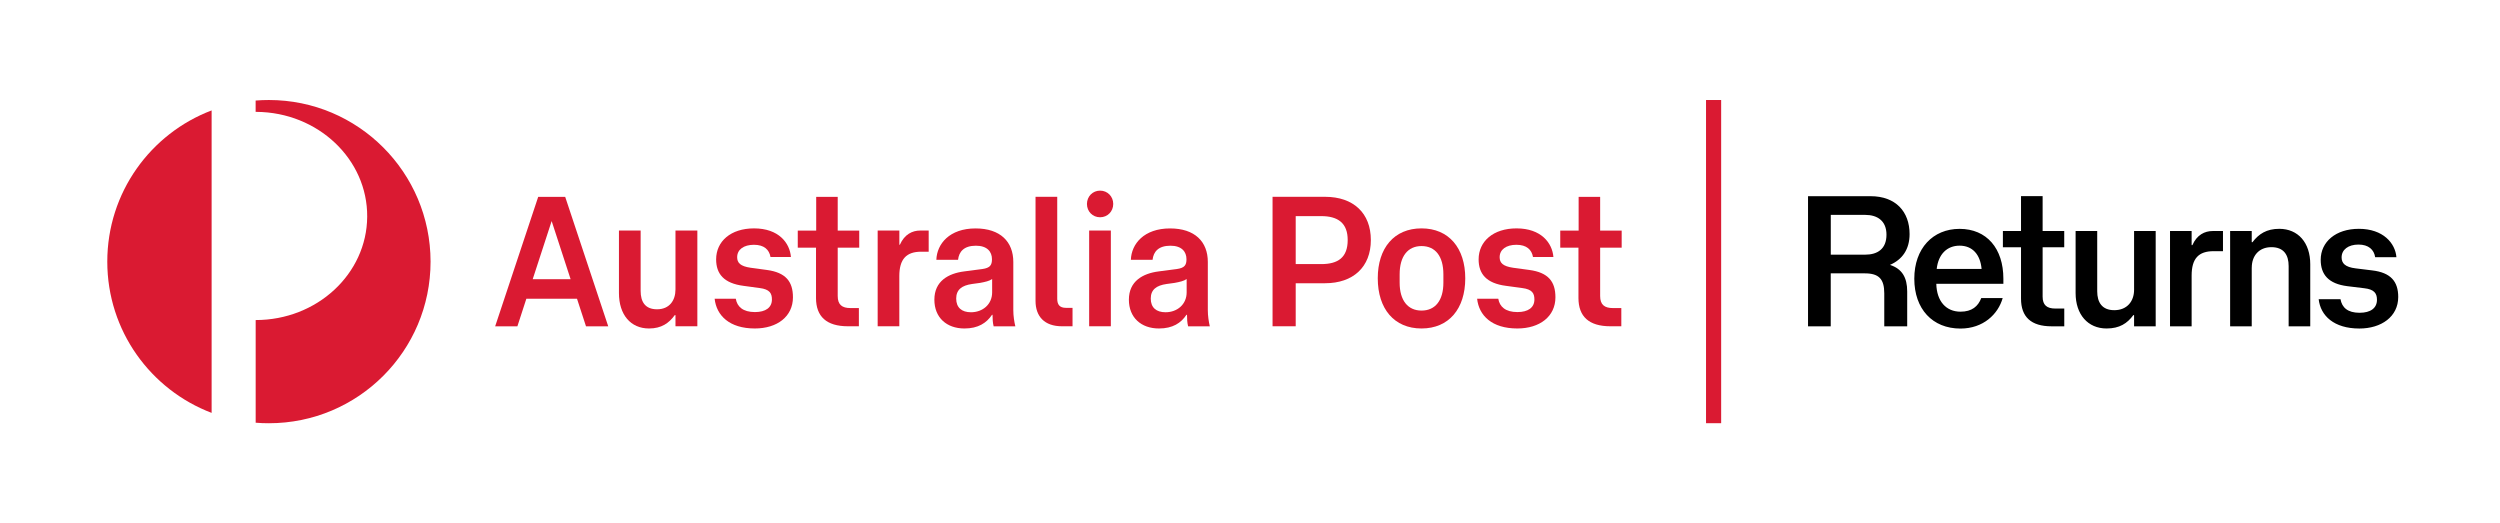
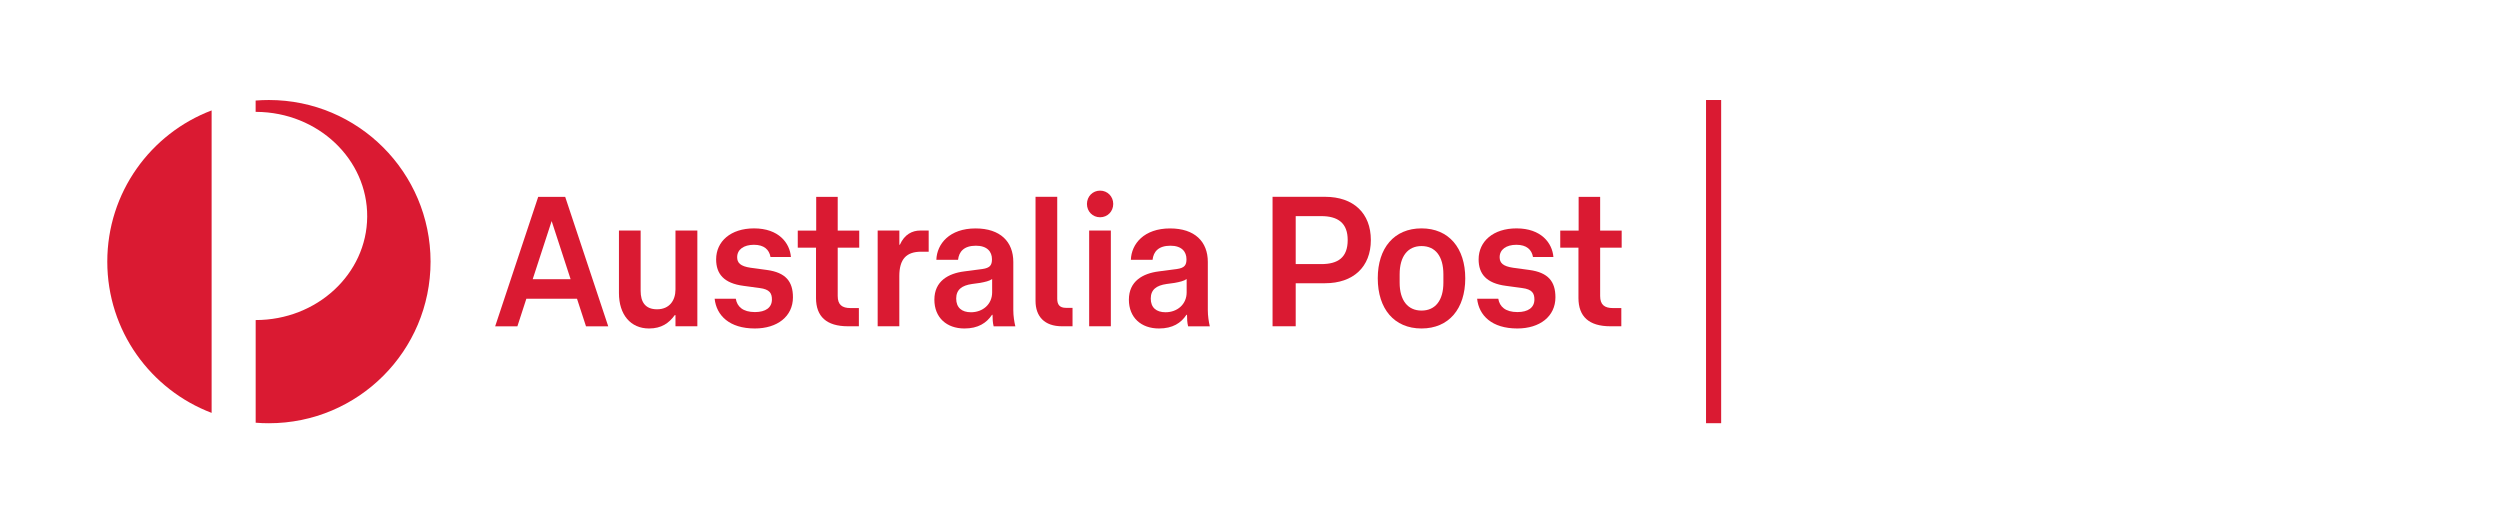
<svg xmlns="http://www.w3.org/2000/svg" version="1.1" id="Layer_1" x="0px" y="0px" viewBox="0 0 566.93 118.66" style="enable-background:new 0 0 566.93 118.66;" xml:space="preserve">
  <style type="text/css">
	.st0{fill:#DA1A32;}
</style>
  <path class="st0" d="M24.33,59.33c0,15.68,9.83,29.05,23.66,34.3V25.04C34.16,30.28,24.33,43.65,24.33,59.33" />
  <path class="st0" d="M60.98,22.68c-1.01,0-2.02,0.04-3.01,0.12v2.57h0.19c13.96,0.1,25.21,10.75,25.11,23.79  c-0.09,12.98-11.41,23.43-25.29,23.42v23.28c0.99,0.09,2,0.12,3.01,0.12c20.23,0,36.65-16.4,36.65-36.65  C97.62,39.09,81.21,22.68,60.98,22.68" />
-   <path d="M410.01,44.49V74h5.15V61.99h7.73c3.2,0,4.41,1.29,4.41,4.53V74h5.2v-7.9c0-3.16-1.16-5.15-3.91-6.03  c2.79-1.2,4.45-3.53,4.45-6.98c0-5.07-3.12-8.6-8.85-8.6H410.01z M422.98,57.75h-7.81v-9.02h7.81c2.78,0,4.82,1.37,4.82,4.49  C427.8,56.46,425.76,57.75,422.98,57.75 M454.15,67.6h-4.86c-0.71,1.87-2.12,3.08-4.7,3.08c-3.28,0-5.4-2.37-5.49-6.32h15.21v-1.16  c0-6.86-3.78-11.3-9.93-11.3c-6.07,0-10.27,4.45-10.27,11.3c0,6.86,4.11,11.31,10.48,11.31C449.75,74.5,453.11,71.26,454.15,67.6   M444.38,55.71c2.95,0,4.7,2.04,4.99,5.28h-10.18C439.56,57.62,441.56,55.71,444.38,55.71 M458.31,67.72c0,4.16,2.29,6.28,6.94,6.28  h2.87v-4.03h-2.04c-1.91,0-2.87-0.79-2.87-2.7V56.08h4.9v-3.7h-4.9v-7.9h-4.9v7.9h-4.11v3.7h4.11V67.72z M483.95,65.73  c0,2.54-1.54,4.61-4.49,4.61c-2.79,0-3.87-1.79-3.87-4.28V52.38h-4.9v14.09c0,4.86,2.79,8.02,7.02,8.02c2.95,0,4.7-1.16,6.07-3.03  h0.17V74h4.9V52.38h-4.9V65.73z M497,62.49c0-3.91,1.62-5.53,4.99-5.53h2.12v-4.57h-2.33c-1.83,0-3.58,0.87-4.61,3.2H497v-3.2h-4.9  V74h4.9V62.49z M510.64,60.66c0-2.54,1.54-4.61,4.45-4.61c2.83,0,3.91,1.79,3.91,4.28V74h4.9V59.91c0-4.86-2.74-8.02-7.03-8.02  c-2.87,0-4.65,1.16-6.07,3.03h-0.17v-2.53h-4.9V74h4.9V60.66z M525.81,67.85c0.42,3.74,3.45,6.65,9.23,6.65  c4.99,0,8.81-2.7,8.81-7.15c0-3.53-1.7-5.53-5.9-6.03l-3.74-0.46c-2.41-0.29-3.2-1.16-3.2-2.49c0-1.75,1.5-2.91,3.83-2.91  c2.28,0,3.53,1.16,3.78,2.87h4.82c-0.25-3.16-2.99-6.44-8.52-6.44c-5.24,0-8.65,2.95-8.65,7.02c0,3.33,1.74,5.45,6.07,5.99  l3.78,0.46c2.29,0.25,2.91,1.16,2.91,2.62c0,1.87-1.42,2.95-3.95,2.95c-2.7,0-3.99-1.2-4.32-3.08H525.81z" />
  <path class="st0" d="M129.4,63.32L129.4,63.32l-4.3-13.19l-4.3,13.19H129.4z M130.85,67.75L130.85,67.75h-11.49l-2.03,6.25h-5.04  l9.76-29.36h6.12l9.76,29.36h-5.04L130.85,67.75z" />
  <g>
    <path class="st0" d="M147.18,74.49c-4.18,0-6.82-3.14-6.82-8.02V52.28h4.92v13.69c0,2.44,0.99,4.17,3.72,4.17   c2.82,0,4.18-2.02,4.18-4.5V52.28h4.96v21.71h-4.96v-2.52h-0.17C151.69,73.29,149.99,74.49,147.18,74.49" />
    <path class="st0" d="M162.06,67.75h4.8c0.29,1.78,1.61,3.02,4.34,3.02c2.44,0,3.85-1.03,3.85-2.85c0-1.41-0.5-2.31-2.77-2.6   l-3.68-0.5c-4.47-0.58-6.2-2.73-6.2-6c0-4.09,3.31-7.03,8.6-7.03c5.59,0,8.11,3.31,8.36,6.49h-4.63c-0.29-1.66-1.44-2.77-3.76-2.77   c-2.31,0-3.8,1.08-3.8,2.81c0,1.28,0.71,2.06,3.06,2.4l3.68,0.5c4.26,0.58,5.91,2.6,5.91,6.2c0,4.35-3.56,7.07-8.64,7.07   C165.41,74.49,162.48,71.55,162.06,67.75" />
    <path class="st0" d="M194.77,73.99L194.77,73.99h-2.48c-4.88,0-7.24-2.23-7.24-6.41V56.17h-4.14v-3.88h4.18v-7.65h4.88v7.65h4.88   v3.88h-4.88v10.96c0,1.98,0.99,2.73,2.9,2.73h1.9V73.99z" />
    <path class="st0" d="M203.95,73.99L203.95,73.99h-4.92V52.28h4.92v3.22h0.12c1.04-2.36,2.81-3.22,4.63-3.22h1.9v4.8h-1.7   c-3.35,0-4.96,1.66-4.96,5.54V73.99z" />
    <path class="st0" d="M222.26,64.15l-1.82,0.25c-2.32,0.33-3.6,1.28-3.6,3.31s1.24,3.1,3.35,3.1c2.65,0,4.8-1.78,4.8-4.51v-3.02   C224.33,63.74,223.38,63.94,222.26,64.15 M218.71,74.49c-4.05,0-6.82-2.48-6.82-6.53c0-4.22,3.18-5.95,6.74-6.41l4.13-0.54   c1.78-0.25,2.19-0.91,2.19-2.23c0-1.7-1.08-3.06-3.64-3.06c-2.73,0-3.85,1.37-4.05,3.19h-4.92c0.12-3.6,2.98-7.11,8.89-7.11   c5.62,0,8.56,3.02,8.56,7.6v10.92c0,1.32,0.21,2.65,0.46,3.68h-4.92c-0.21-0.83-0.25-1.74-0.25-2.61h-0.12   C223.71,73.25,221.81,74.49,218.71,74.49" />
    <path class="st0" d="M234.83,68.24V44.63h4.92v23.11c0,1.32,0.53,2.07,1.98,2.07h1.49v4.18h-2.4   C236.86,73.99,234.83,71.76,234.83,68.24" />
    <path class="st0" d="M246.99,52.28L246.99,52.28h4.92v21.71h-4.92V52.28z M249.47,43.23c1.69,0,2.98,1.33,2.98,3.02   c0,1.7-1.29,3.02-2.98,3.02c-1.7,0-2.98-1.32-2.98-3.02C246.5,44.55,247.78,43.23,249.47,43.23" />
    <path class="st0" d="M266.38,64.15l-1.82,0.25c-2.32,0.33-3.6,1.28-3.6,3.31s1.24,3.1,3.35,3.1c2.65,0,4.79-1.78,4.79-4.51v-3.02   C268.45,63.74,267.5,63.94,266.38,64.15 M262.82,74.49c-4.05,0-6.82-2.48-6.82-6.53c0-4.22,3.18-5.95,6.74-6.41l4.13-0.54   c1.78-0.25,2.19-0.91,2.19-2.23c0-1.7-1.08-3.06-3.64-3.06c-2.73,0-3.85,1.37-4.05,3.19h-4.92c0.12-3.6,2.98-7.11,8.89-7.11   c5.63,0,8.56,3.02,8.56,7.6v10.92c0,1.32,0.21,2.65,0.45,3.68h-4.92c-0.21-0.83-0.25-1.74-0.25-2.61h-0.13   C267.83,73.25,265.93,74.49,262.82,74.49" />
    <path class="st0" d="M293.83,49.02L293.83,49.02v10.87h5.79c3.8,0,6-1.49,6-5.46c0-3.84-2.2-5.42-6-5.42H293.83z M288.58,44.63   L288.58,44.63h11.91c6.45,0,10.38,3.72,10.38,9.8c0,6.12-4.01,9.8-10.38,9.8h-6.66v9.76h-5.25V44.63z" />
    <path class="st0" d="M322.36,55.8c-3.1,0-4.96,2.31-4.96,6.41v1.9c0,4.01,1.86,6.32,4.96,6.32c3.14,0,4.96-2.32,4.96-6.32v-1.9   C327.32,58.11,325.5,55.8,322.36,55.8 M322.36,51.79c6.2,0,9.92,4.47,9.92,11.33c0,6.9-3.72,11.37-9.92,11.37   c-6.2,0-9.92-4.46-9.92-11.37C312.43,56.25,316.15,51.79,322.36,51.79" />
    <path class="st0" d="M334.97,67.75h4.8c0.29,1.78,1.61,3.02,4.34,3.02c2.44,0,3.85-1.03,3.85-2.85c0-1.41-0.5-2.31-2.77-2.6   l-3.68-0.5c-4.47-0.58-6.2-2.73-6.2-6c0-4.09,3.31-7.03,8.6-7.03c5.58,0,8.11,3.31,8.36,6.49h-4.63c-0.29-1.66-1.44-2.77-3.76-2.77   c-2.31,0-3.8,1.08-3.8,2.81c0,1.28,0.71,2.06,3.06,2.4l3.68,0.5c4.26,0.58,5.91,2.6,5.91,6.2c0,4.35-3.56,7.07-8.64,7.07   C338.31,74.49,335.38,71.55,334.97,67.75" />
    <path class="st0" d="M367.67,73.99L367.67,73.99h-2.48c-4.88,0-7.24-2.23-7.24-6.41V56.17h-4.13v-3.88h4.17v-7.65h4.88v7.65h4.88   v3.88h-4.88v10.96c0,1.98,0.99,2.73,2.9,2.73h1.9V73.99z" />
  </g>
  <rect x="386.88" y="22.68" class="st0" width="3.43" height="73.29" />
</svg>